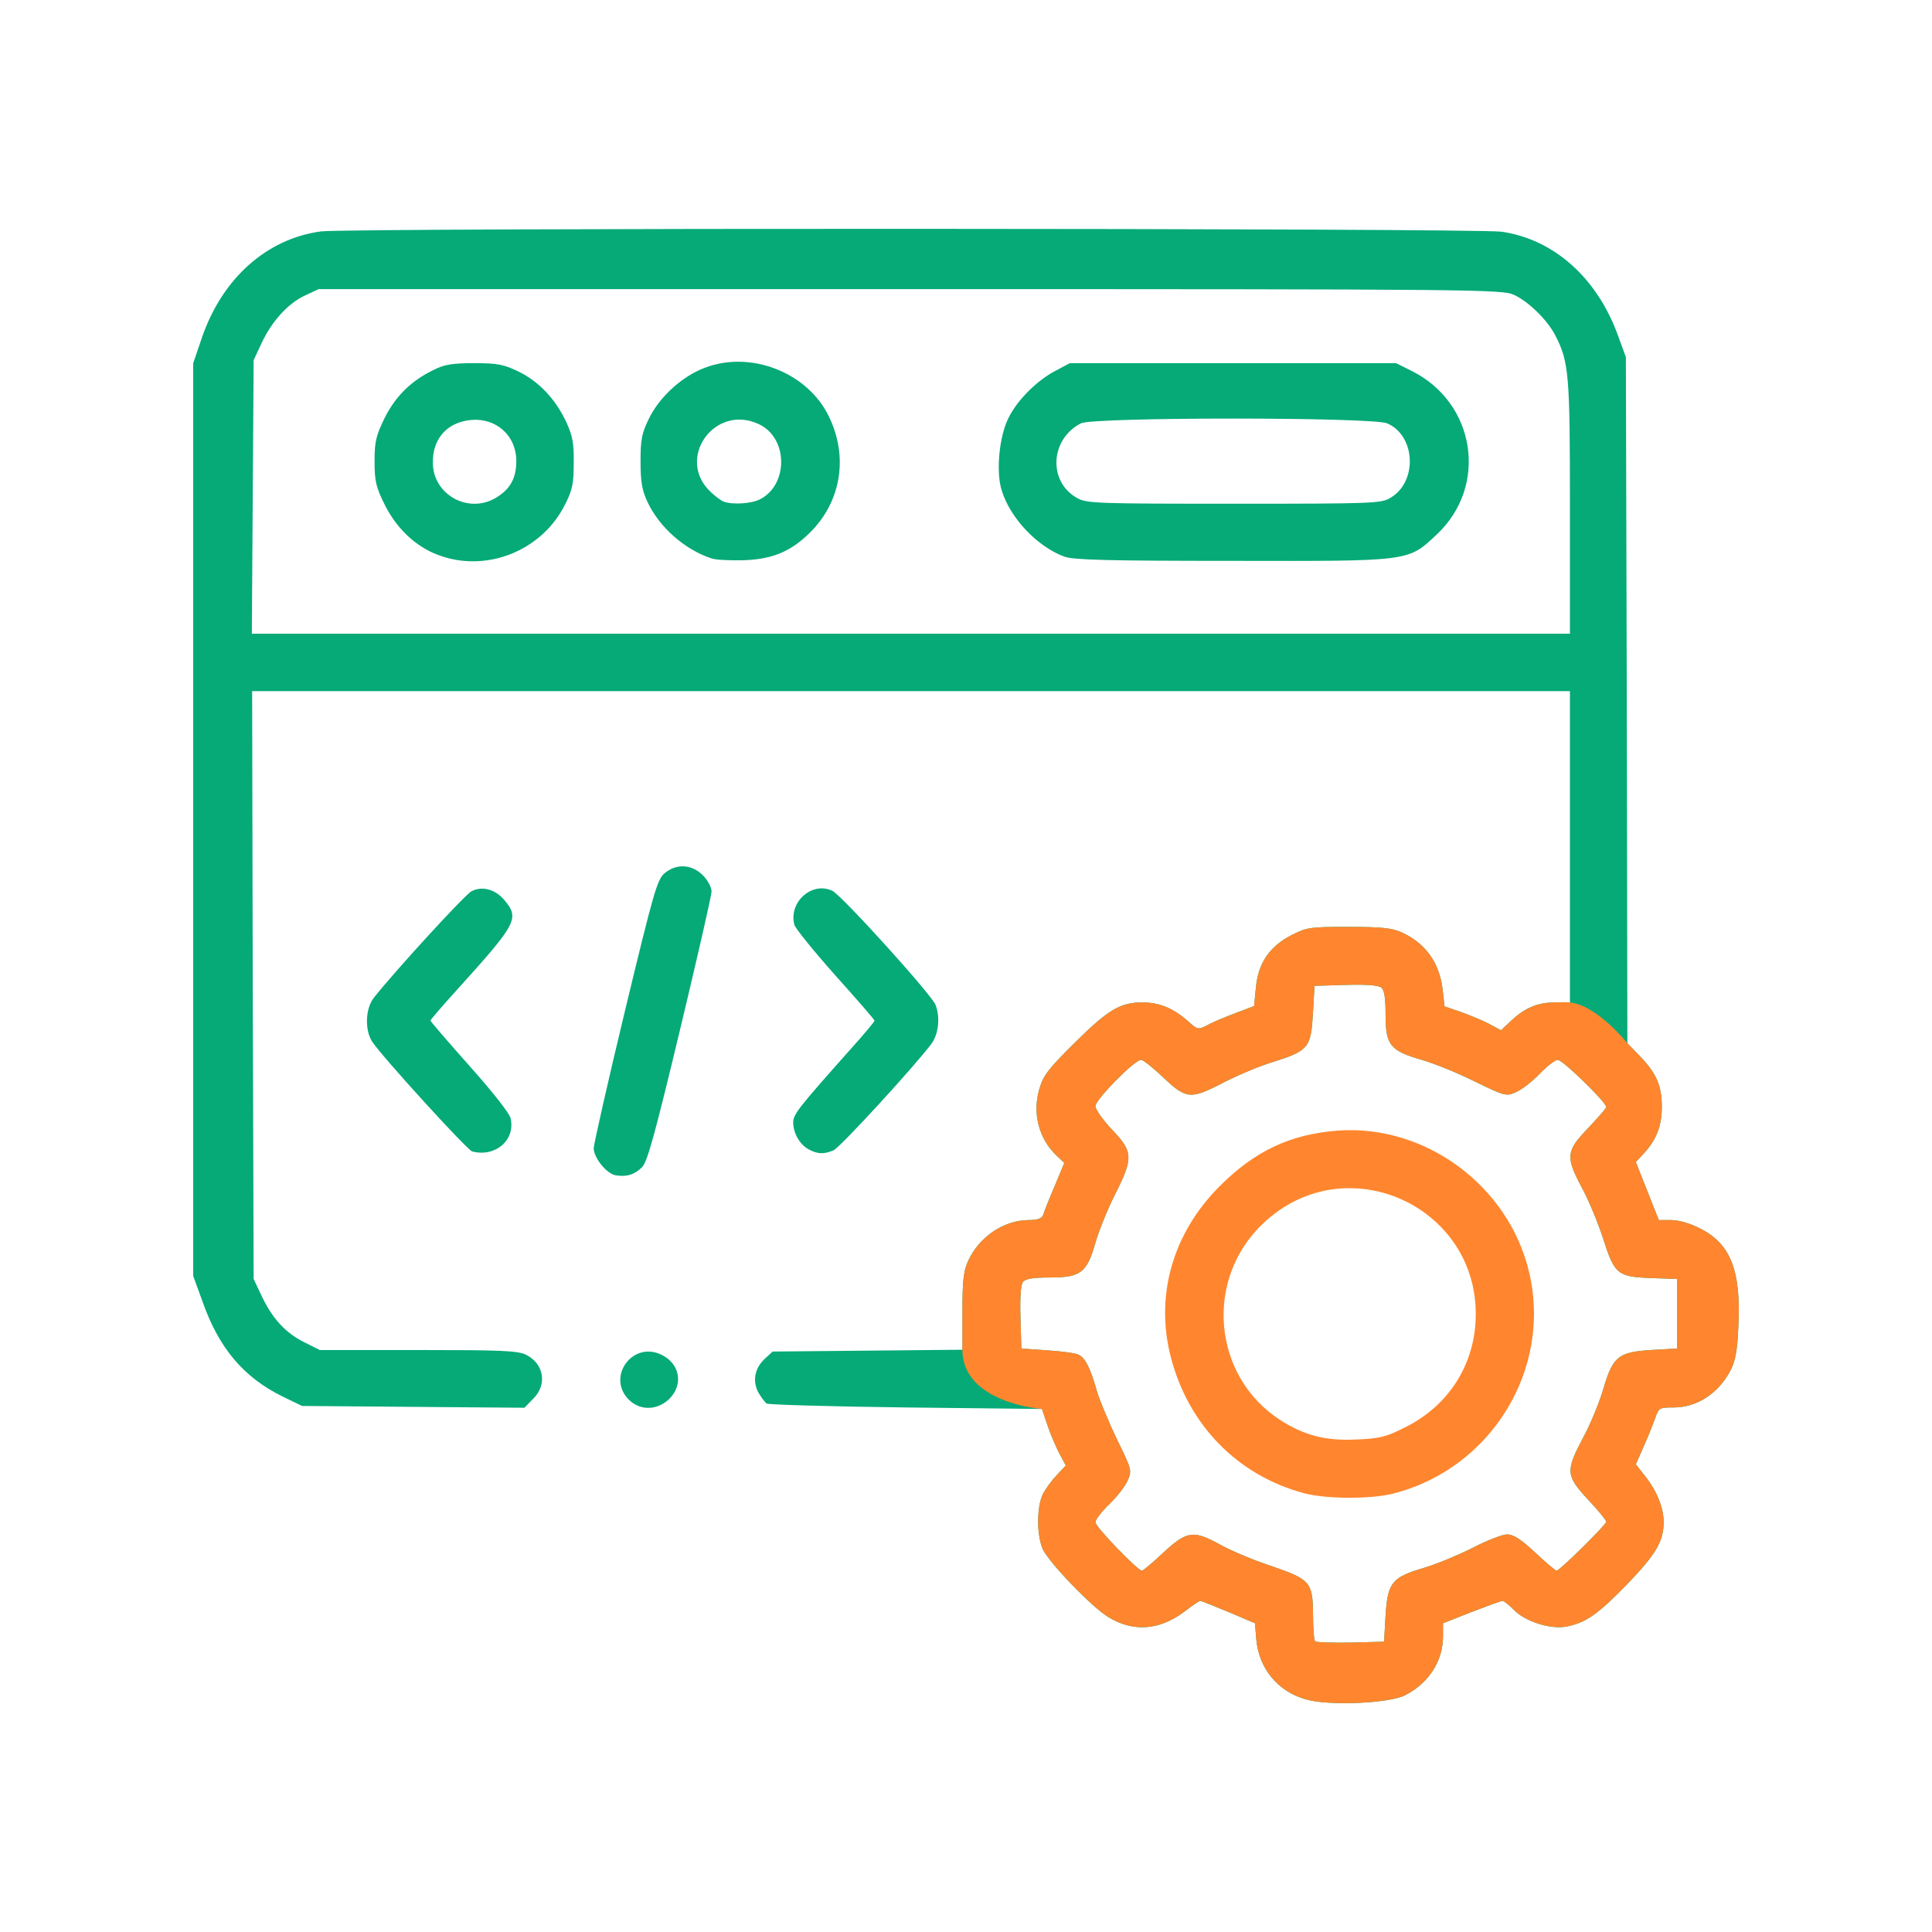
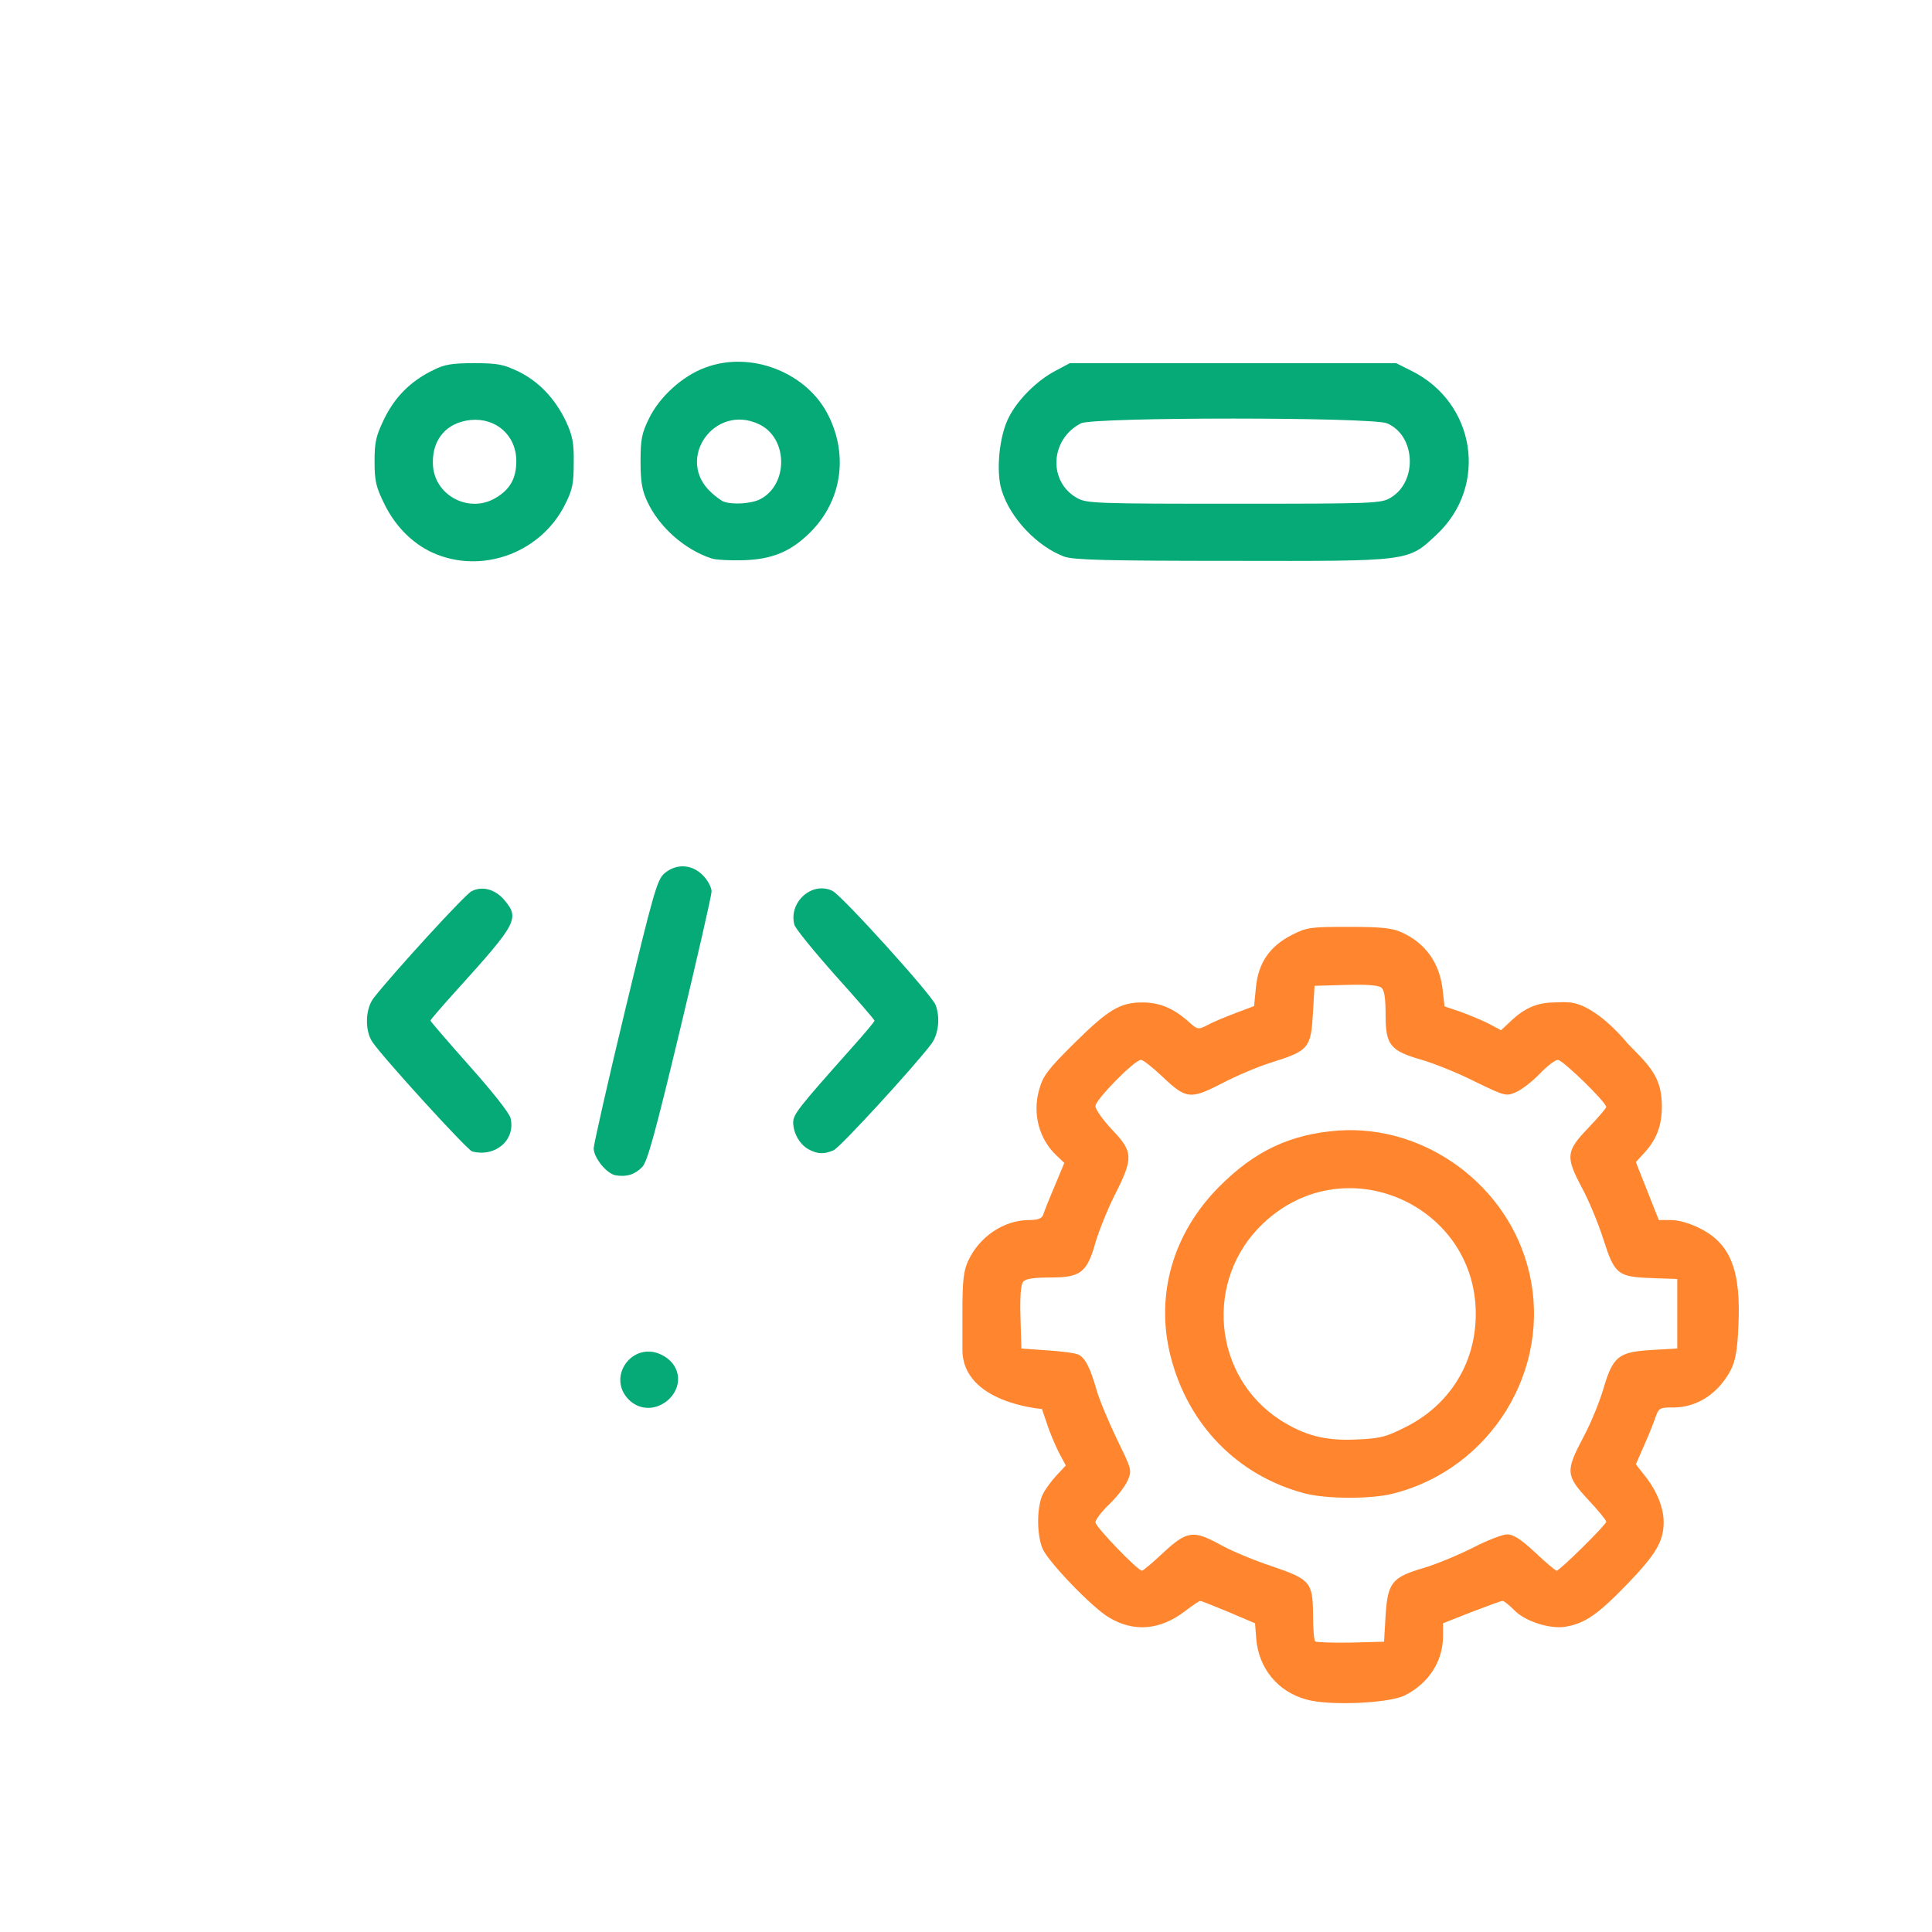
<svg xmlns="http://www.w3.org/2000/svg" width="100" height="100" viewBox="0 0 100 100" fill="none">
-   <path d="M67.603 87.962C66.132 87.556 65.147 86.351 65.022 84.818L64.959 84.02L63.598 83.441C62.847 83.128 62.174 82.862 62.127 82.862C62.065 82.862 61.705 83.113 61.314 83.41C60.031 84.38 58.685 84.489 57.403 83.723C56.542 83.222 54.242 80.829 53.961 80.156C53.648 79.405 53.664 77.966 53.977 77.34C54.117 77.058 54.446 76.62 54.696 76.354L55.166 75.854L54.806 75.181C54.618 74.805 54.336 74.148 54.196 73.71L53.93 72.928L46.905 72.85C43.041 72.803 39.787 72.709 39.678 72.647C39.584 72.568 39.38 72.302 39.239 72.052C38.942 71.457 39.067 70.816 39.584 70.331L39.99 69.956L44.903 69.909L49.815 69.862V67.875C49.815 66.279 49.878 65.763 50.112 65.262C50.675 64.026 51.943 63.166 53.226 63.15C53.726 63.15 53.914 63.072 53.992 62.884C54.039 62.728 54.305 62.055 54.587 61.398L55.087 60.194L54.712 59.834C53.773 58.973 53.429 57.628 53.789 56.392C53.992 55.672 54.242 55.344 55.635 53.967C57.356 52.262 57.981 51.886 59.123 51.886C60 51.886 60.688 52.168 61.439 52.809C61.986 53.31 62.002 53.31 62.503 53.06C62.769 52.903 63.426 52.637 63.958 52.434L64.912 52.074L65.006 51.104C65.131 49.837 65.71 48.992 66.852 48.398C67.665 47.991 67.822 47.975 69.824 47.975C71.545 47.975 72.077 48.038 72.578 48.272C73.798 48.836 74.518 49.852 74.674 51.245L74.768 52.09L75.55 52.356C75.988 52.512 76.645 52.778 77.021 52.966L77.694 53.326L78.194 52.856C78.914 52.168 79.587 51.886 80.478 51.886H81.26V43.829V35.773H47.156H13.051L13.082 50.995L13.129 66.201L13.536 67.061C14.083 68.235 14.772 68.986 15.742 69.471L16.555 69.877H21.624C25.879 69.877 26.771 69.909 27.209 70.112C28.148 70.566 28.351 71.661 27.6 72.396L27.146 72.865L21.389 72.819L15.632 72.772L14.6 72.271C12.613 71.285 11.33 69.784 10.485 67.374L10 66.044V42.421V18.798L10.438 17.515C11.486 14.418 13.802 12.353 16.618 11.977C18.119 11.79 76.364 11.805 77.725 11.993C80.416 12.384 82.653 14.371 83.732 17.328L84.155 18.485L84.202 36.242L84.233 53.998L84.843 54.624C85.735 55.547 86.016 56.188 86.016 57.284C86.016 58.285 85.735 59.005 85.062 59.724L84.671 60.147L85.265 61.648L85.86 63.15H86.501C86.892 63.15 87.487 63.322 88.003 63.588C89.583 64.386 90.131 65.778 89.974 68.72C89.927 69.877 89.818 70.456 89.583 70.91C88.957 72.115 87.847 72.85 86.626 72.85C85.876 72.85 85.86 72.865 85.656 73.444C85.547 73.757 85.281 74.414 85.062 74.899L84.671 75.791L85.234 76.511C85.782 77.23 86.11 78.075 86.11 78.779C86.11 79.78 85.719 80.437 84.233 81.986C82.715 83.551 82.074 84.004 81.073 84.192C80.259 84.349 78.929 83.926 78.366 83.332C78.116 83.081 77.85 82.862 77.772 82.862C77.694 82.862 76.974 83.128 76.16 83.441L74.69 84.02V84.693C74.69 85.975 73.954 87.118 72.734 87.743C71.936 88.166 68.776 88.306 67.603 87.962ZM71.717 83.613C71.827 81.908 72.046 81.642 73.689 81.157C74.33 80.969 75.456 80.5 76.207 80.124C76.958 79.733 77.772 79.421 78.006 79.421C78.335 79.421 78.726 79.671 79.461 80.359C80.009 80.875 80.51 81.298 80.572 81.298C80.728 81.298 83.138 78.92 83.138 78.763C83.138 78.685 82.715 78.169 82.199 77.621C81.041 76.37 81.026 76.151 81.949 74.399C82.34 73.679 82.794 72.553 82.981 71.911C83.482 70.206 83.763 69.987 85.438 69.877L86.814 69.799V68V66.201L85.516 66.154C83.732 66.091 83.576 65.982 82.981 64.12C82.715 63.291 82.215 62.087 81.871 61.461C81.026 59.865 81.057 59.583 82.199 58.394C82.715 57.847 83.138 57.362 83.138 57.299C83.138 57.049 80.885 54.859 80.635 54.859C80.494 54.859 80.071 55.187 79.696 55.578C79.305 55.985 78.757 56.407 78.46 56.533C77.959 56.752 77.897 56.736 76.348 55.985C75.488 55.547 74.236 55.047 73.595 54.859C71.952 54.389 71.717 54.092 71.717 52.528C71.717 51.667 71.655 51.245 71.498 51.12C71.358 50.995 70.716 50.948 69.668 50.979L68.041 51.026L67.963 52.356C67.853 54.28 67.775 54.374 65.694 55.031C65.1 55.219 63.989 55.688 63.238 56.079C61.595 56.924 61.392 56.892 60.14 55.703C59.655 55.25 59.17 54.859 59.061 54.859C58.717 54.859 56.699 56.924 56.699 57.252C56.699 57.424 57.09 57.972 57.559 58.473C58.654 59.615 58.67 59.928 57.715 61.821C57.324 62.587 56.871 63.729 56.699 64.324C56.261 65.872 55.932 66.123 54.368 66.123C53.507 66.123 53.085 66.185 52.96 66.342C52.834 66.483 52.788 67.124 52.819 68.172L52.866 69.799L54.196 69.893C54.931 69.94 55.651 70.034 55.807 70.112C56.151 70.253 56.433 70.785 56.761 71.958C56.902 72.459 57.387 73.601 57.809 74.493C58.576 76.057 58.592 76.104 58.373 76.62C58.247 76.917 57.825 77.465 57.418 77.856C57.027 78.231 56.699 78.654 56.699 78.795C56.699 79.029 58.889 81.298 59.108 81.298C59.17 81.298 59.671 80.875 60.219 80.359C61.439 79.233 61.767 79.186 63.16 79.952C63.692 80.25 64.865 80.75 65.772 81.047C67.838 81.751 67.947 81.892 67.963 83.582C67.963 84.27 68.01 84.896 68.072 84.959C68.135 85.006 68.964 85.037 69.903 85.021L71.639 84.974L71.717 83.613ZM81.26 26.261C81.26 19.361 81.213 18.736 80.494 17.343C80.087 16.561 79.117 15.607 78.366 15.263C77.772 14.981 76.551 14.965 47.109 14.965H16.492L15.788 15.294C14.912 15.701 14.068 16.624 13.536 17.766L13.129 18.642L13.082 25.729L13.035 32.8H47.156H81.26V26.261Z" fill="#05AA77" />
  <path d="M67.603 87.962C66.133 87.555 65.147 86.351 65.022 84.818L64.959 84.02L63.598 83.441C62.847 83.128 62.175 82.862 62.128 82.862C62.065 82.862 61.705 83.112 61.314 83.41C60.031 84.38 58.686 84.489 57.403 83.723C56.542 83.222 54.243 80.828 53.961 80.156C53.648 79.405 53.664 77.966 53.977 77.34C54.118 77.058 54.446 76.62 54.697 76.354L55.166 75.853L54.806 75.181C54.618 74.805 54.337 74.148 54.196 73.71L53.93 72.928C53.93 72.928 49.816 72.632 49.815 69.862V67.875C49.815 66.279 49.878 65.763 50.113 65.262C50.676 64.026 51.943 63.166 53.226 63.15C53.727 63.15 53.914 63.072 53.992 62.884C54.039 62.728 54.305 62.055 54.587 61.398L55.088 60.193L54.712 59.834C53.773 58.973 53.429 57.628 53.789 56.392C53.992 55.672 54.243 55.344 55.635 53.967C57.356 52.262 57.982 51.886 59.124 51.886C60 51.886 60.688 52.168 61.439 52.809C61.987 53.31 62.002 53.31 62.503 53.059C62.769 52.903 63.426 52.637 63.958 52.434L64.912 52.074L65.006 51.104C65.131 49.837 65.71 48.992 66.852 48.398C67.666 47.991 67.822 47.975 69.825 47.975C71.546 47.975 72.078 48.038 72.578 48.272C73.798 48.836 74.518 49.852 74.674 51.245L74.768 52.09L75.55 52.355C75.989 52.512 76.646 52.778 77.021 52.966L77.694 53.325L78.194 52.856C78.914 52.168 79.587 51.886 80.478 51.886C80.478 51.886 80.957 51.854 81.261 51.886C82.677 52.036 84.233 53.998 84.233 53.998L84.843 54.624C85.735 55.547 86.017 56.188 86.017 57.283C86.017 58.285 85.735 59.004 85.062 59.724L84.671 60.147L85.86 63.15H86.502C86.893 63.15 87.487 63.322 88.004 63.588C89.584 64.386 90.131 65.778 89.975 68.72C89.928 69.877 89.818 70.456 89.584 70.91C88.958 72.115 87.847 72.85 86.627 72.85C85.876 72.85 85.86 72.865 85.657 73.444C85.547 73.757 85.281 74.414 85.062 74.899L84.671 75.791L85.234 76.511C85.782 77.23 86.111 78.075 86.111 78.779C86.111 79.78 85.719 80.437 84.233 81.986C82.716 83.55 82.074 84.004 81.073 84.192C80.26 84.348 78.93 83.926 78.367 83.332C78.116 83.081 77.85 82.862 77.772 82.862C77.694 82.862 76.974 83.128 76.161 83.441L74.69 84.02V84.693C74.69 85.975 73.955 87.118 72.734 87.743C71.937 88.166 68.776 88.306 67.603 87.962ZM71.718 83.613C71.827 81.908 72.046 81.642 73.689 81.157C74.33 80.969 75.457 80.5 76.208 80.124C76.959 79.733 77.772 79.42 78.007 79.42C78.335 79.42 78.726 79.671 79.462 80.359C80.009 80.875 80.51 81.298 80.572 81.298C80.729 81.298 83.138 78.92 83.138 78.763C83.138 78.685 82.716 78.169 82.199 77.621C81.042 76.37 81.026 76.151 81.949 74.399C82.34 73.679 82.794 72.552 82.982 71.911C83.482 70.206 83.764 69.987 85.438 69.877L86.814 69.799V66.201L85.516 66.154C83.733 66.091 83.576 65.982 82.982 64.12C82.716 63.291 82.215 62.086 81.871 61.461C81.026 59.865 81.057 59.583 82.199 58.394C82.716 57.847 83.138 57.362 83.138 57.299C83.138 57.049 80.885 54.859 80.635 54.859C80.494 54.859 80.072 55.187 79.696 55.578C79.305 55.985 78.758 56.407 78.46 56.533C77.96 56.752 77.897 56.736 76.348 55.985C75.488 55.547 74.236 55.046 73.595 54.859C71.952 54.389 71.718 54.092 71.718 52.528C71.718 51.667 71.655 51.245 71.499 51.12C71.358 50.995 70.716 50.947 69.668 50.979L68.041 51.026L67.963 52.355C67.853 54.28 67.775 54.374 65.695 55.031C65.1 55.218 63.989 55.688 63.238 56.079C61.596 56.924 61.392 56.892 60.141 55.703C59.656 55.25 59.171 54.859 59.061 54.859C58.717 54.859 56.699 56.924 56.699 57.252C56.699 57.424 57.09 57.972 57.559 58.472C58.654 59.615 58.67 59.928 57.716 61.82C57.325 62.587 56.871 63.729 56.699 64.323C56.261 65.872 55.932 66.123 54.368 66.123C53.508 66.123 53.085 66.185 52.96 66.342C52.835 66.483 52.788 67.124 52.819 68.172L52.866 69.799L54.196 69.893C54.931 69.94 55.651 70.034 55.807 70.112C56.151 70.253 56.433 70.785 56.762 71.958C56.902 72.459 57.387 73.601 57.81 74.492C58.576 76.057 58.592 76.104 58.373 76.62C58.248 76.917 57.825 77.465 57.419 77.856C57.028 78.231 56.699 78.654 56.699 78.795C56.699 79.029 58.889 81.298 59.108 81.298C59.171 81.298 59.671 80.875 60.219 80.359C61.439 79.233 61.768 79.186 63.16 79.952C63.692 80.25 64.865 80.75 65.773 81.047C67.838 81.751 67.947 81.892 67.963 83.582C67.963 84.27 68.01 84.896 68.073 84.959C68.135 85.005 68.964 85.037 69.903 85.021L71.639 84.974L71.718 83.613Z" fill="#FF862E" />
  <path d="M67.51 77.293C64.052 76.37 61.502 73.757 60.595 70.222C59.782 67.046 60.705 63.839 63.098 61.429C64.944 59.568 66.79 58.707 69.246 58.519C73.783 58.191 78.101 61.382 79.149 65.857C80.338 70.879 77.178 76.026 72.109 77.308C70.952 77.606 68.636 77.59 67.51 77.293ZM72.719 73.882C74.847 72.834 76.192 70.863 76.365 68.547C76.818 62.571 69.747 59.192 65.382 63.322C62.316 66.216 62.754 71.238 66.274 73.507C67.525 74.305 68.621 74.586 70.201 74.508C71.405 74.461 71.734 74.383 72.719 73.882Z" fill="#FF862E" />
  <path d="M22.656 28.717C21.499 28.279 20.513 27.34 19.903 26.104C19.465 25.212 19.387 24.915 19.387 23.883C19.387 22.85 19.465 22.553 19.903 21.645C20.466 20.519 21.264 19.721 22.422 19.158C23.001 18.861 23.407 18.798 24.549 18.798C25.77 18.798 26.067 18.861 26.849 19.236C27.897 19.753 28.742 20.644 29.305 21.833C29.634 22.553 29.712 22.928 29.696 23.961C29.696 25.025 29.634 25.353 29.243 26.12C28.038 28.529 25.144 29.671 22.656 28.717ZM25.676 25.76C26.411 25.322 26.724 24.743 26.724 23.867C26.724 22.537 25.676 21.614 24.362 21.739C23.126 21.864 22.375 22.725 22.406 23.977C22.422 25.619 24.268 26.62 25.676 25.76Z" fill="#05AA77" />
  <path d="M36.831 28.905C35.438 28.451 34.109 27.278 33.498 25.948C33.233 25.385 33.154 24.915 33.154 23.883C33.154 22.741 33.217 22.428 33.592 21.661C34.14 20.535 35.313 19.471 36.487 19.033C38.864 18.126 41.806 19.283 42.901 21.552C43.918 23.633 43.542 25.948 41.947 27.544C40.93 28.561 39.96 28.952 38.473 28.998C37.785 29.014 37.05 28.983 36.831 28.905ZM39.349 25.838C40.82 25.072 40.789 22.663 39.287 21.959C36.987 20.863 34.938 23.758 36.8 25.479C37.034 25.698 37.331 25.917 37.456 25.963C37.926 26.136 38.896 26.073 39.349 25.838Z" fill="#05AA77" />
  <path d="M55.087 28.811C53.695 28.294 52.287 26.824 51.849 25.384C51.536 24.415 51.724 22.553 52.209 21.614C52.678 20.675 53.695 19.674 54.665 19.174L55.369 18.798H63.817H72.265L73.047 19.189C76.379 20.832 77.052 25.15 74.361 27.669C72.859 29.077 73.047 29.045 63.77 29.03C57.278 29.03 55.572 28.983 55.087 28.811ZM71.983 25.76C73.391 24.915 73.266 22.537 71.796 21.912C71.013 21.583 56.574 21.583 55.948 21.912C54.336 22.741 54.242 24.962 55.776 25.791C56.261 26.057 56.839 26.073 63.895 26.073C71.138 26.073 71.498 26.057 71.983 25.76Z" fill="#05AA77" />
  <path d="M32.543 72.443C31.386 71.27 32.731 69.408 34.217 70.112C35.187 70.566 35.391 71.645 34.655 72.396C34.03 73.006 33.138 73.037 32.543 72.443Z" fill="#05AA77" />
  <path d="M31.871 60.835C31.401 60.757 30.729 59.928 30.729 59.427C30.744 59.192 31.464 55.985 32.355 52.293C33.826 46.192 34.014 45.535 34.389 45.206C34.999 44.69 35.797 44.721 36.376 45.3C36.627 45.55 36.83 45.926 36.83 46.145C36.83 46.348 36.095 49.555 35.203 53.279C33.92 58.629 33.513 60.115 33.247 60.397C32.872 60.788 32.449 60.929 31.871 60.835Z" fill="#05AA77" />
  <path d="M24.441 59.599C24.19 59.536 19.826 54.749 19.278 53.936C18.871 53.341 18.903 52.199 19.356 51.636C20.389 50.322 24.065 46.301 24.409 46.129C24.957 45.847 25.63 46.02 26.115 46.598C26.897 47.537 26.772 47.787 23.627 51.261C22.892 52.074 22.282 52.778 22.282 52.825C22.282 52.872 23.189 53.92 24.3 55.172C25.458 56.47 26.381 57.628 26.427 57.878C26.694 59.005 25.645 59.912 24.441 59.599Z" fill="#05AA77" />
  <path d="M41.853 59.489C41.399 59.239 41.07 58.676 41.055 58.113C41.055 57.675 41.305 57.362 44.09 54.233C44.747 53.498 45.279 52.872 45.263 52.825C45.263 52.778 44.356 51.73 43.229 50.478C42.118 49.227 41.164 48.053 41.117 47.866C40.804 46.692 42.04 45.597 43.089 46.113C43.589 46.364 48.204 51.464 48.423 52.011C48.673 52.653 48.58 53.513 48.22 54.014C47.344 55.187 43.495 59.38 43.151 59.536C42.65 59.755 42.322 59.74 41.853 59.489Z" fill="#05AA77" />
</svg>